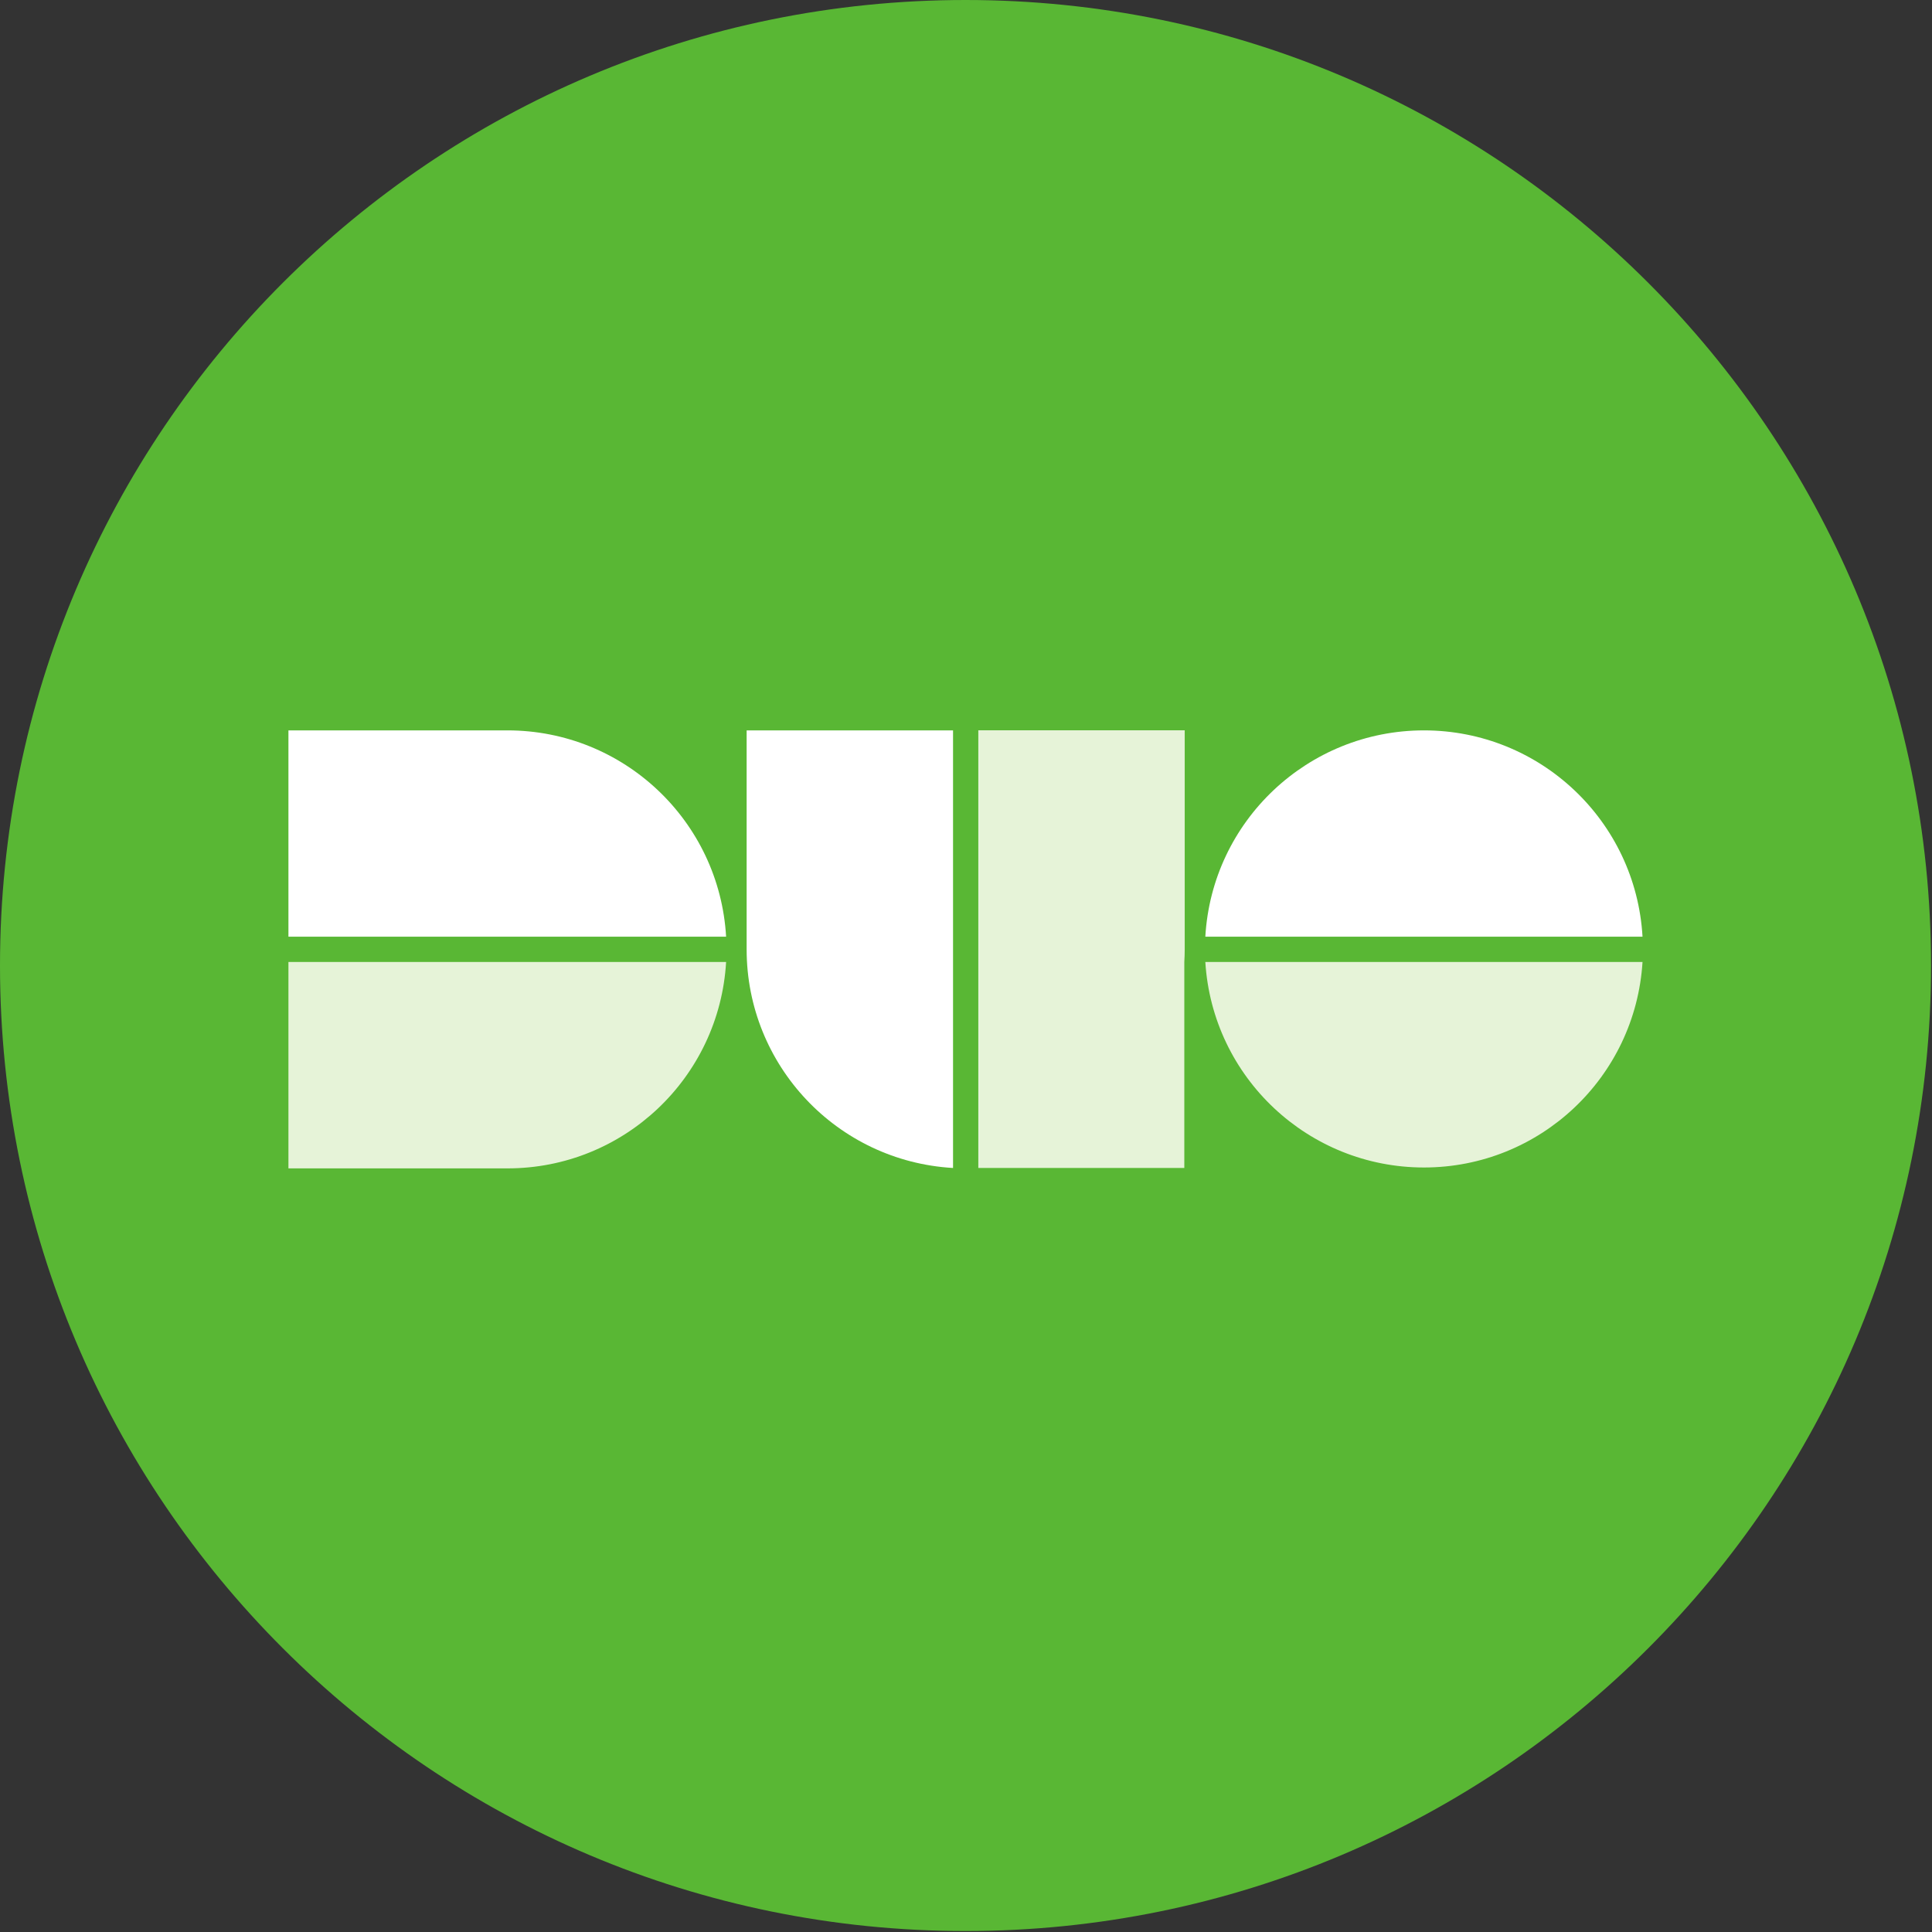
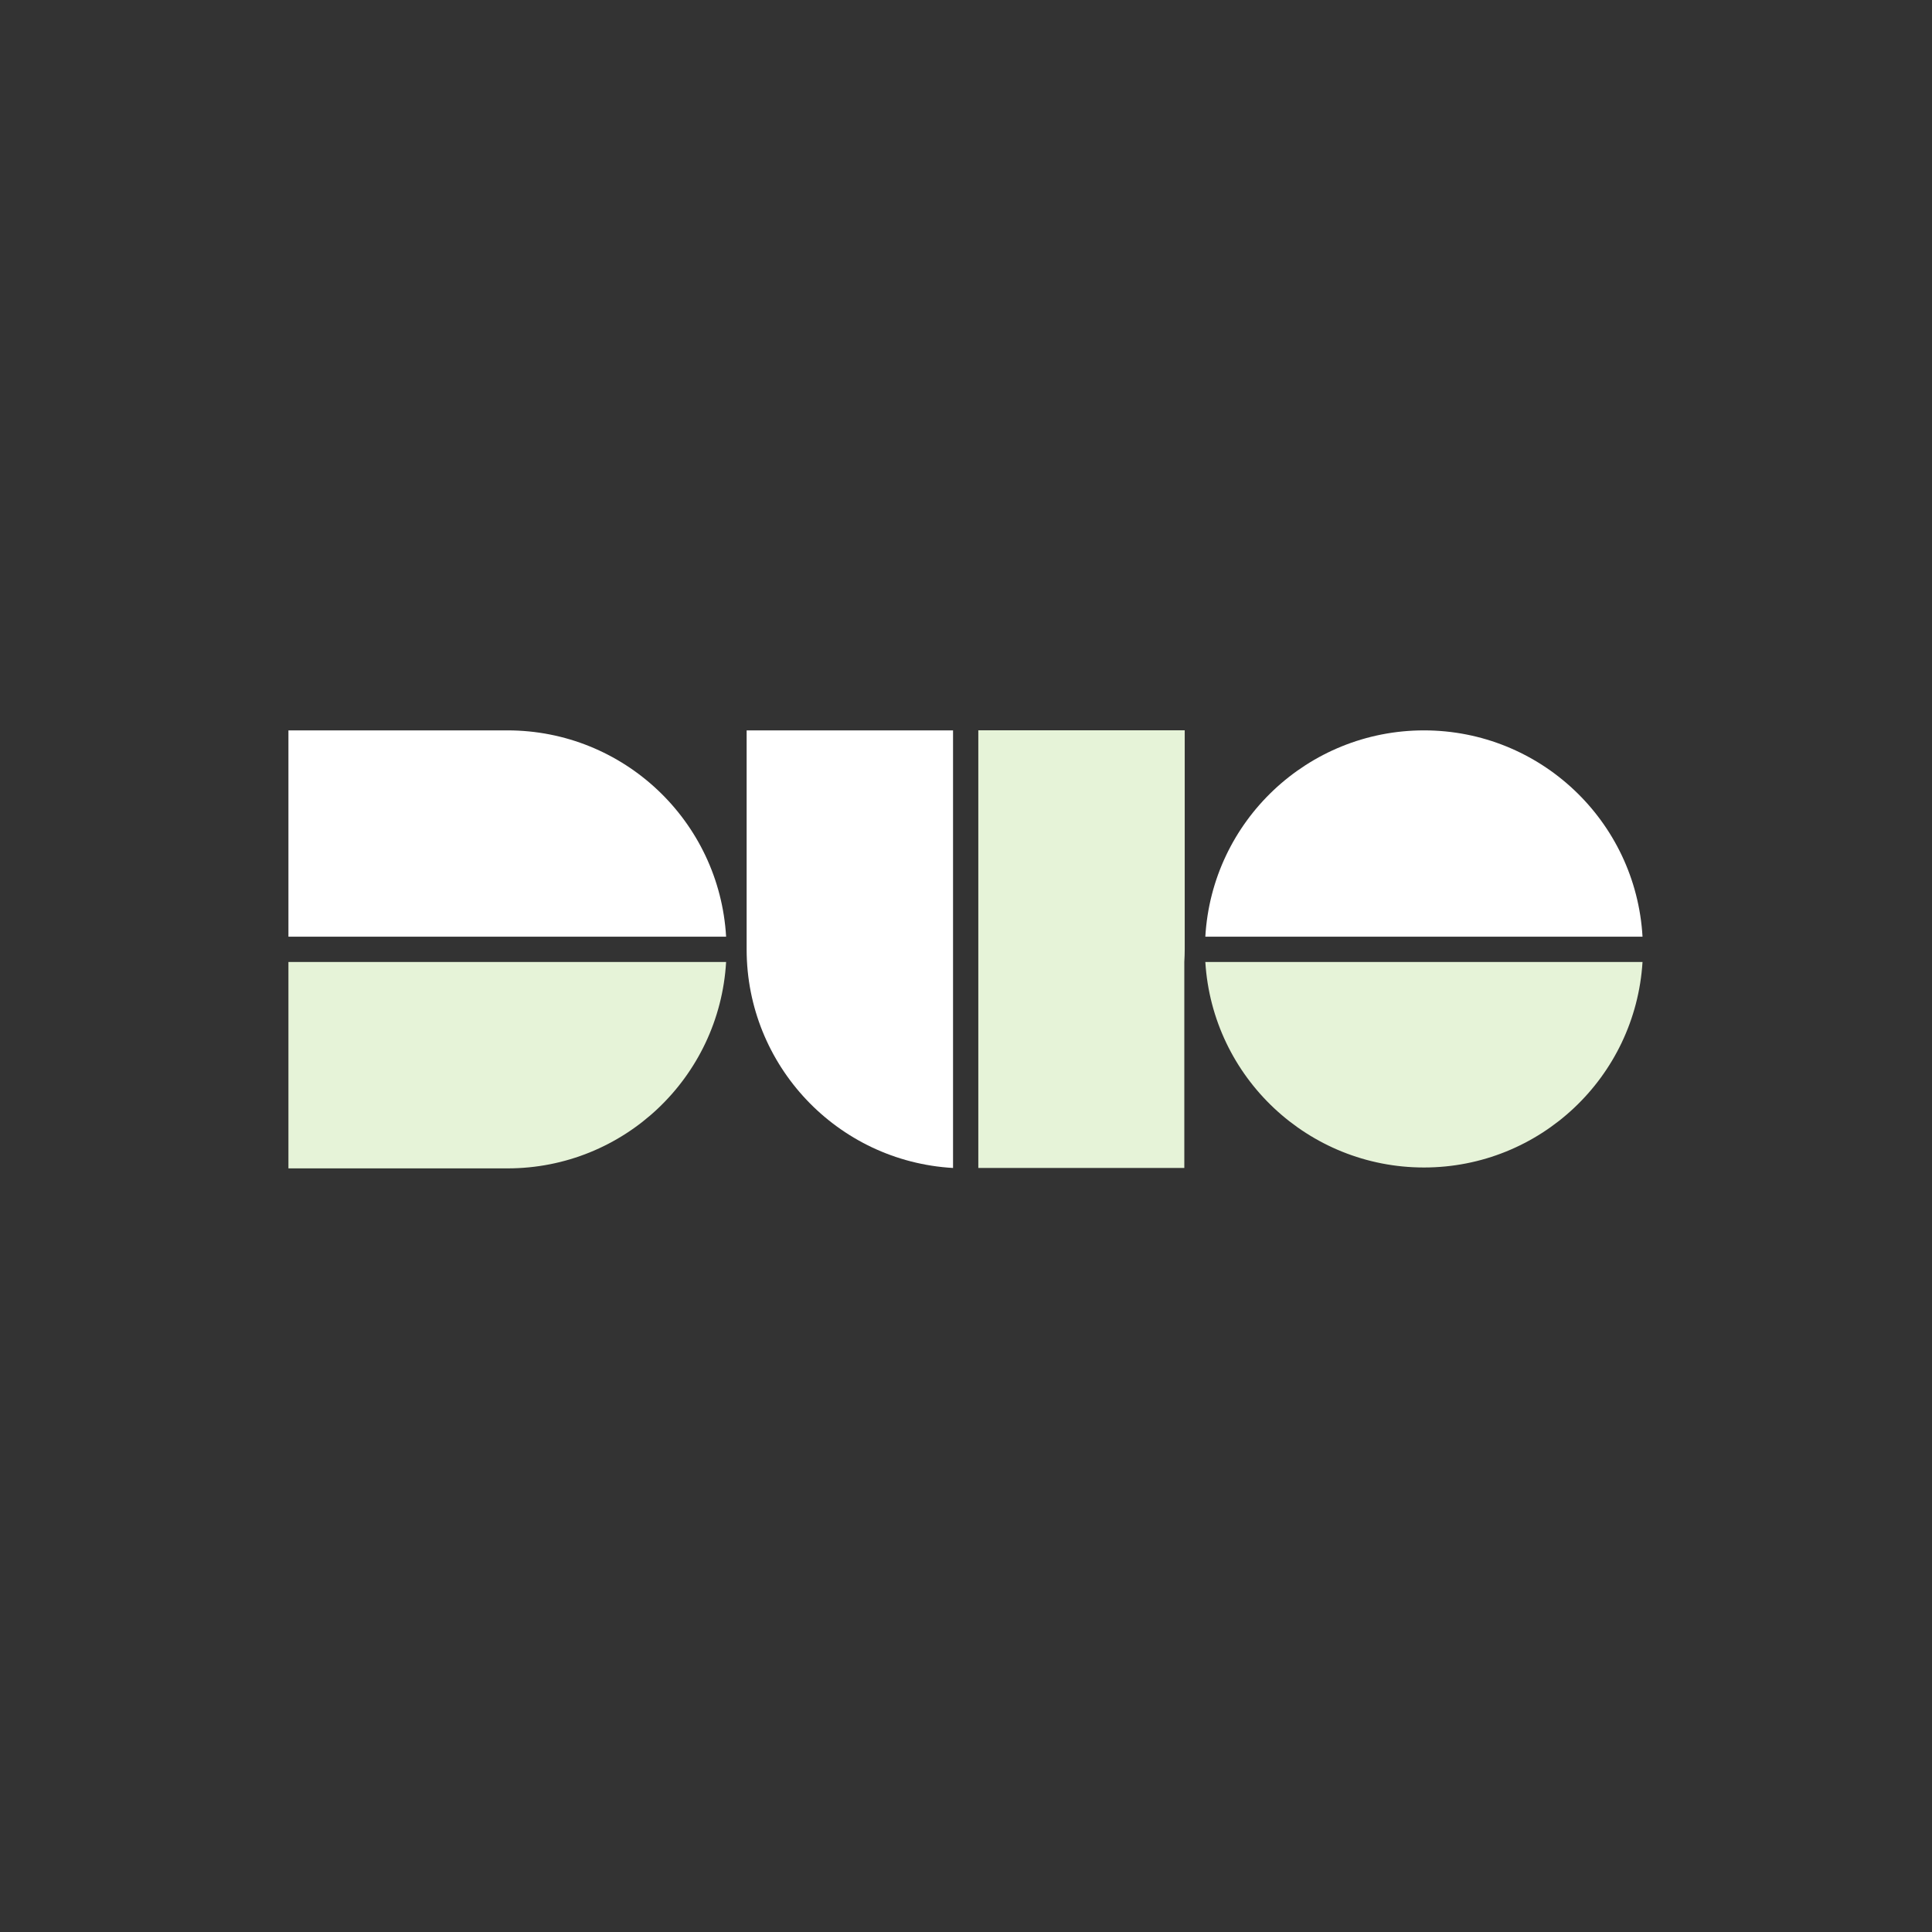
<svg xmlns="http://www.w3.org/2000/svg" width="24" height="24" viewBox="0 0 24 24" fill="none">
  <rect x="0" y="0" width="24" height="24" fill="#333333" stroke="none" />
-   <path d="M23.988 11.994C23.988 18.618 18.618 23.988 11.994 23.988C5.37 23.988 0 18.618 0 11.994C0 5.37 5.37 0 11.994 0C18.618 0 23.988 5.37 23.988 11.994Z" fill="#59B734" />
  <path d="M20.404 11.95C20.315 13.385 19.126 14.503 17.689 14.503C16.252 14.503 15.062 13.385 14.973 11.95H20.404ZM9.02 11.95C8.936 13.389 7.746 14.514 6.305 14.514H3.583V11.95H9.019H9.02ZM14.717 9.073V11.793C14.717 11.846 14.715 11.898 14.712 11.95V14.509H12.153V9.072H14.717V9.073Z" fill="#E6F3D8" />
  <path d="M11.839 9.073V14.509C10.4 14.426 9.275 13.235 9.275 11.793V9.073H11.84H11.839ZM17.689 9.073C19.13 9.073 20.321 10.197 20.404 11.636H14.973C15.056 10.198 16.247 9.074 17.688 9.073H17.689ZM6.304 9.073C7.745 9.073 8.936 10.197 9.02 11.636H3.583V9.073H6.304Z" fill="white" />
</svg>